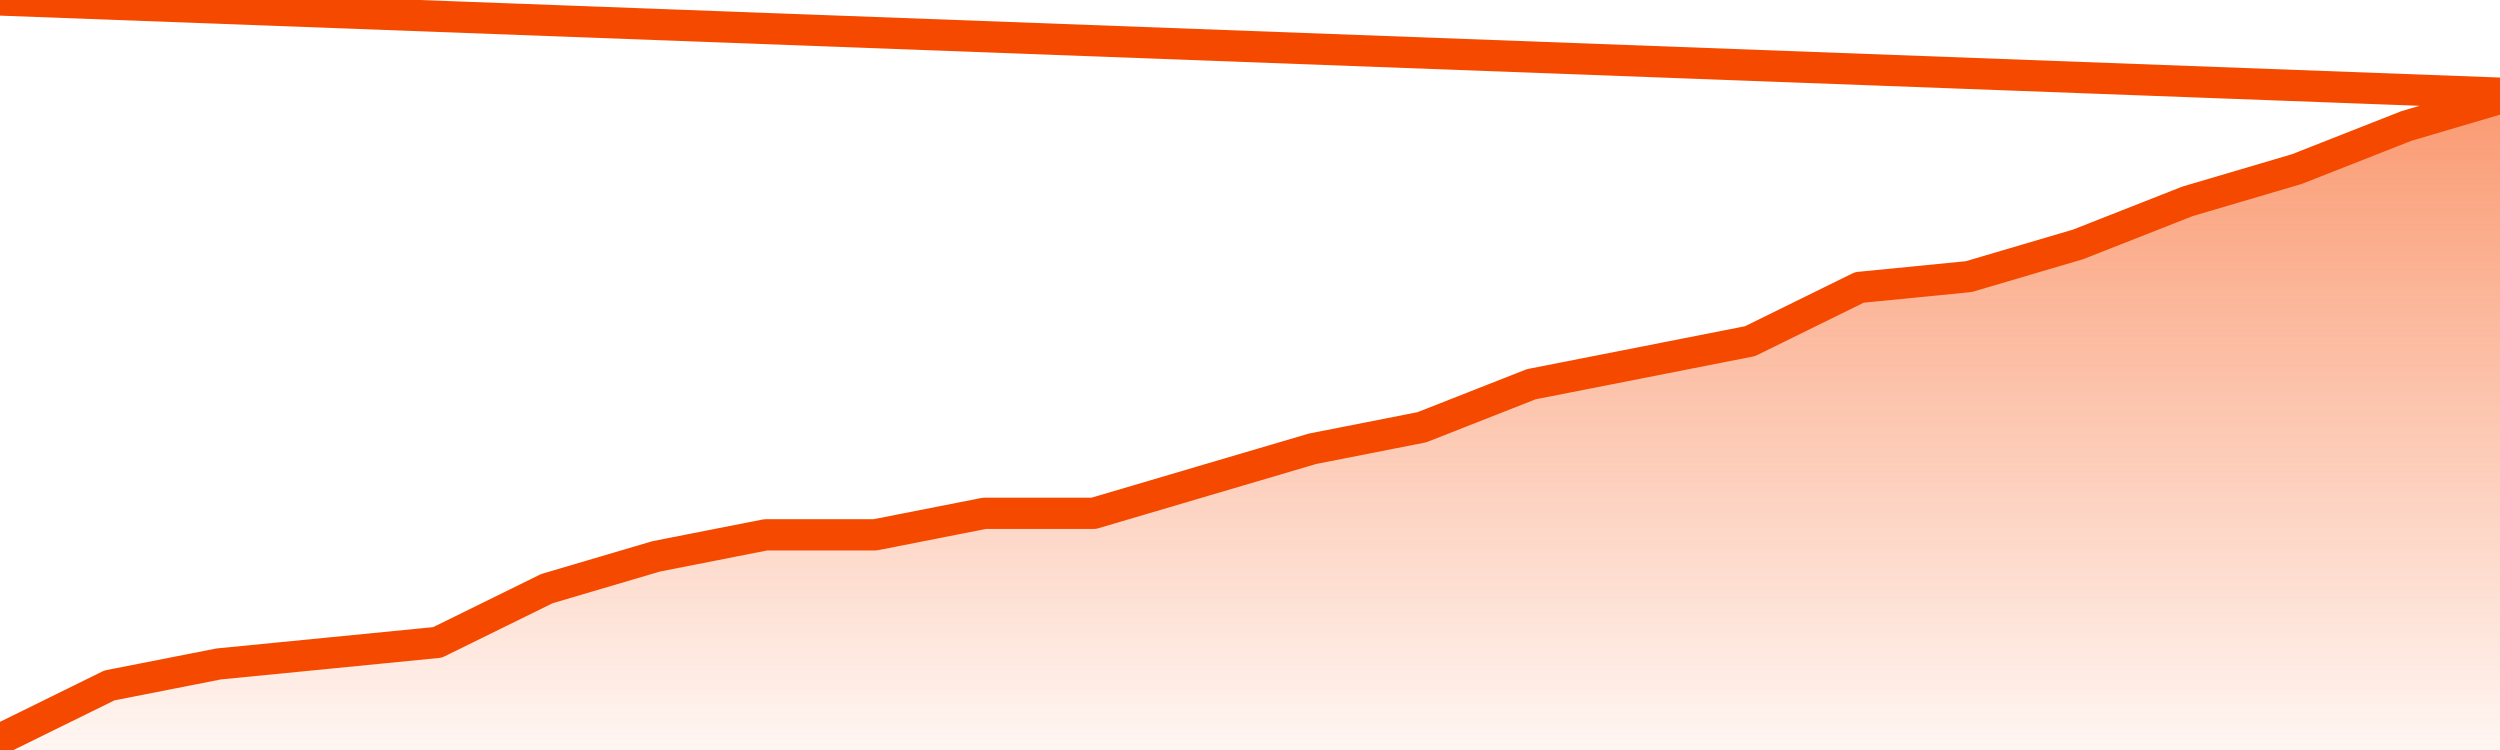
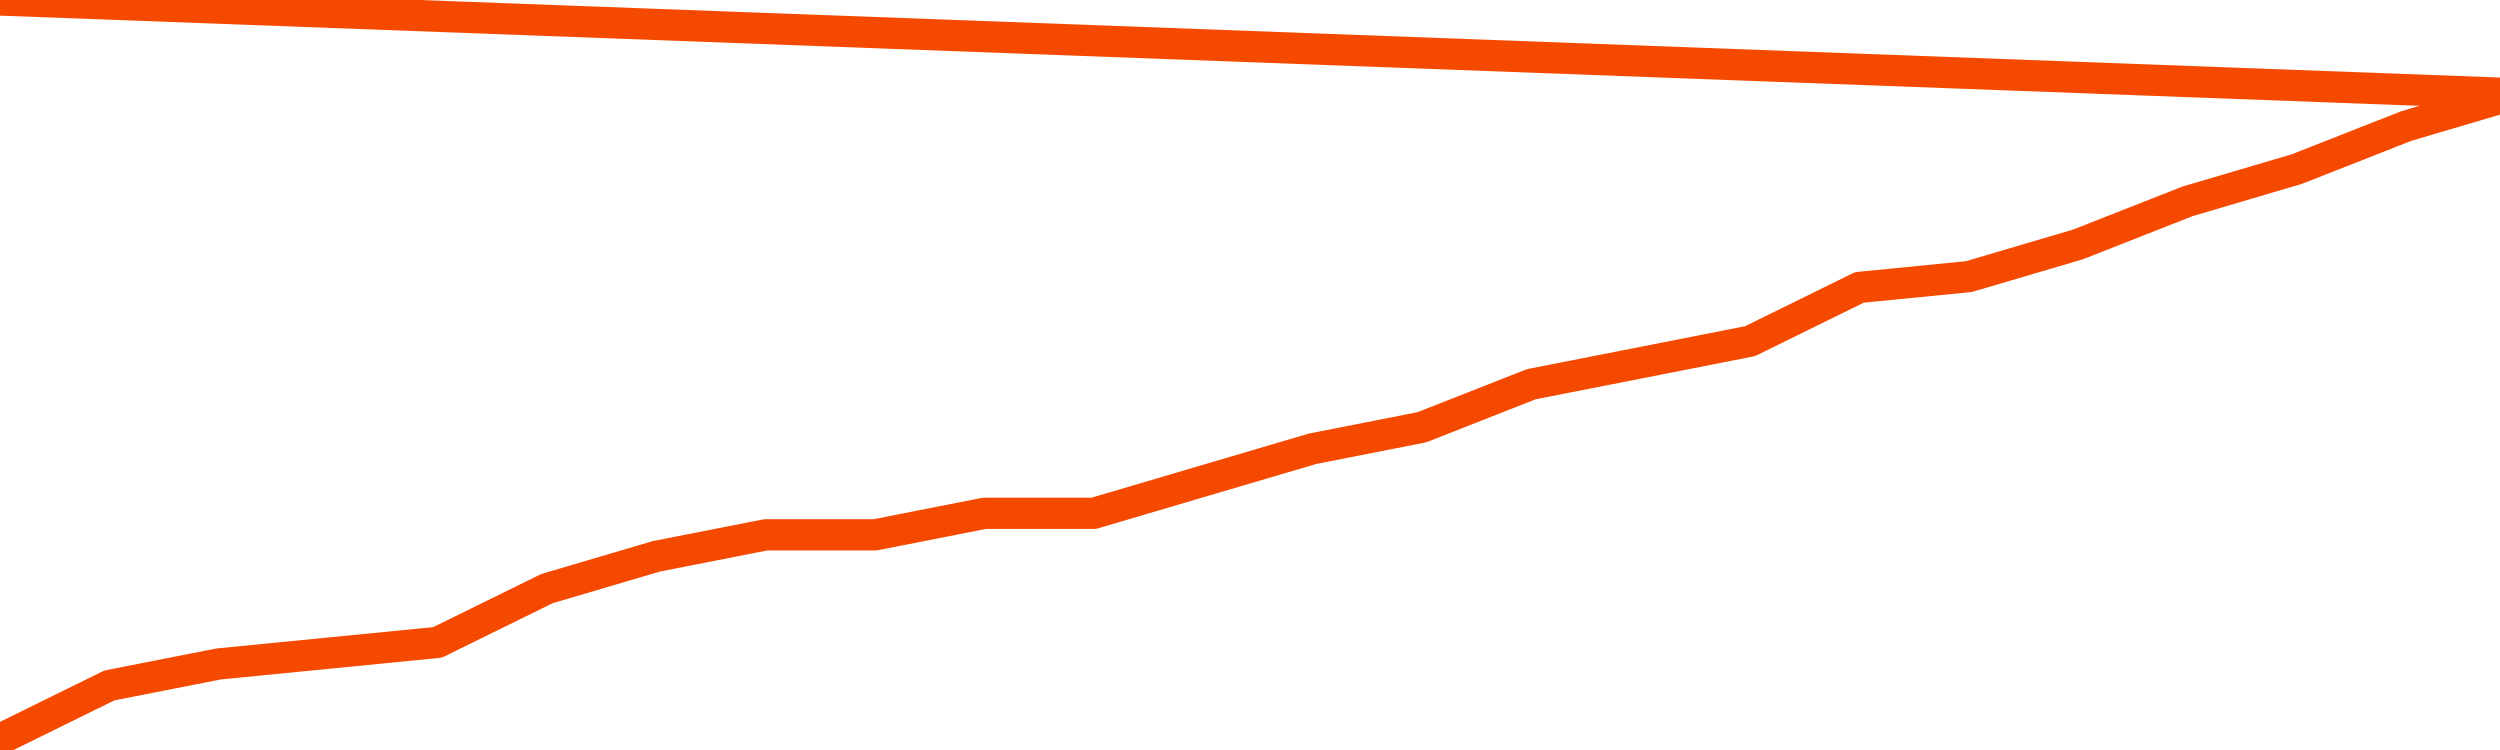
<svg xmlns="http://www.w3.org/2000/svg" version="1.1" width="80" height="24" viewBox="0 0 80 24">
  <defs>
    <linearGradient x1=".5" x2=".5" y2="1" id="gradient">
      <stop offset="0" stop-color="#F64900" />
      <stop offset="1" stop-color="#f64900" stop-opacity="0" />
    </linearGradient>
  </defs>
-   <path fill="url(#gradient)" fill-opacity="0.56" stroke="none" d="M 0,26 0.0,23.656 3.5,21.934 7.0,21.246 10.5,20.902 14.0,20.557 17.5,18.836 21.0,17.803 24.5,17.115 28.0,17.115 31.5,16.426 35.0,16.426 38.5,15.393 42.0,14.361 45.5,13.672 49.0,12.295 52.5,11.607 56.0,10.918 59.5,9.197 63.0,8.852 66.5,7.82 70.0,6.443 73.5,5.41 77.0,4.033 80.5,3.0 82,26 Z" />
  <path fill="none" stroke="#F64900" stroke-width="1" stroke-linejoin="round" stroke-linecap="round" d="M 0.0,23.656 3.5,21.934 7.0,21.246 10.5,20.902 14.0,20.557 17.5,18.836 21.0,17.803 24.5,17.115 28.0,17.115 31.5,16.426 35.0,16.426 38.5,15.393 42.0,14.361 45.5,13.672 49.0,12.295 52.5,11.607 56.0,10.918 59.5,9.197 63.0,8.852 66.5,7.82 70.0,6.443 73.5,5.41 77.0,4.033 80.5,3.0.join(' ') }" />
</svg>